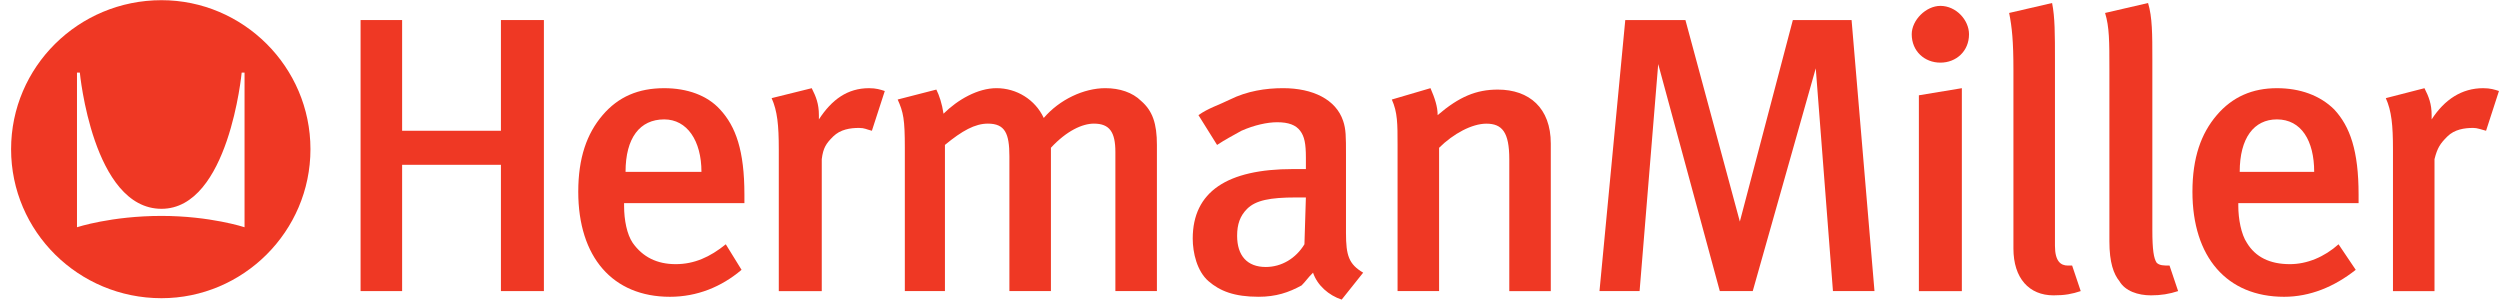
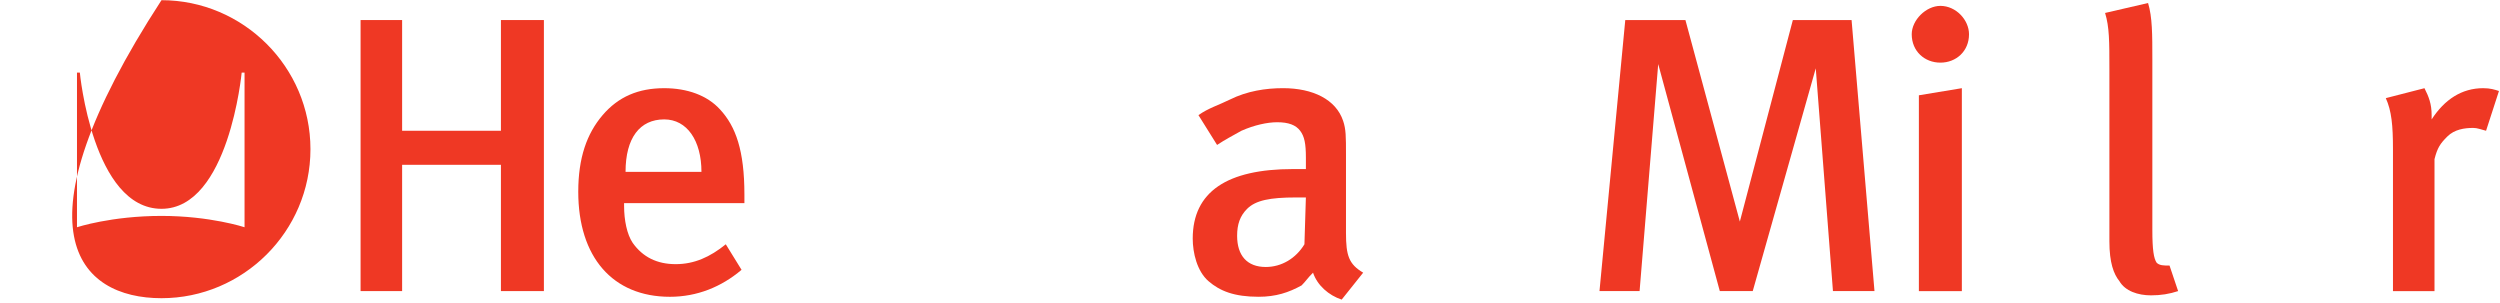
<svg xmlns="http://www.w3.org/2000/svg" width="165px" height="20px" viewBox="0 0 165 20" version="1.1">
  <title>herman-miller</title>
  <desc>Created with Sketch.</desc>
  <defs />
  <g id="Designs" stroke="none" stroke-width="1" fill="none" fill-rule="evenodd">
    <g id="Results" transform="translate(-1075, -846)" fill="#EF3824">
      <g id="herman-miller" transform="translate(1075, 846)">
        <path d="M46.296,11.345 L41.286,11.345 C41.286,9.098 42.231,7.88 43.838,7.88 C45.35,7.88 46.296,9.285 46.296,11.345 L46.296,11.345 L46.296,11.345 Z M49.131,13.405 L49.131,12.843 C49.131,9.941 48.564,8.349 47.524,7.225 C46.674,6.289 45.35,5.82 43.837,5.82 C42.136,5.82 40.813,6.382 39.773,7.599 C38.733,8.817 38.165,10.41 38.165,12.657 C38.165,16.965 40.434,19.588 44.216,19.588 C46.011,19.588 47.618,18.932 48.942,17.808 L47.902,16.123 C46.862,16.965 45.822,17.434 44.593,17.434 C43.364,17.434 42.419,16.965 41.757,16.028 C41.379,15.467 41.19,14.53 41.19,13.594 L41.19,13.405 L49.131,13.405 L49.131,13.405 Z" id="Shape" />
        <path d="M86.188,13.031 L86.093,16.123 C85.526,17.058 84.58,17.621 83.541,17.621 C82.312,17.621 81.65,16.872 81.65,15.561 C81.65,14.812 81.839,14.25 82.312,13.781 C82.879,13.219 83.824,13.032 85.526,13.032 C85.715,13.031 85.904,13.031 86.188,13.031 L86.188,13.031 L86.188,13.031 Z M89.969,17.996 C89.024,17.434 88.835,16.871 88.835,15.371 L88.835,14.997 L88.835,11.064 L88.835,10.22 C88.835,9.003 88.835,8.535 88.645,7.973 C88.173,6.569 86.66,5.819 84.676,5.819 C83.542,5.819 82.312,6.006 81.178,6.569 C80.422,6.943 79.76,7.13 79.098,7.599 L80.327,9.566 C80.894,9.191 81.272,9.004 81.934,8.63 C82.785,8.255 83.636,8.068 84.297,8.068 C85.053,8.068 85.525,8.255 85.81,8.63 C86.093,9.004 86.189,9.472 86.189,10.41 L86.189,11.158 L85.337,11.158 C80.989,11.158 78.72,12.657 78.72,15.747 C78.72,16.683 79.003,17.901 79.76,18.556 C80.516,19.21 81.461,19.587 83.069,19.587 C84.203,19.587 85.054,19.307 85.904,18.838 C86.188,18.557 86.283,18.37 86.66,17.996 C86.944,18.838 87.7,19.494 88.551,19.774 L89.969,17.996 L89.969,17.996 Z" id="Shape" />
-         <path d="M152.736,11.345 L147.821,11.345 C147.821,9.098 148.766,7.88 150.278,7.88 C151.886,7.88 152.736,9.285 152.736,11.345 L152.736,11.345 L152.736,11.345 Z M155.667,13.405 L155.667,12.843 C155.667,9.941 155.1,8.349 154.06,7.225 C153.115,6.289 151.791,5.82 150.278,5.82 C148.671,5.82 147.348,6.382 146.308,7.599 C145.268,8.817 144.701,10.41 144.701,12.657 C144.701,16.965 146.97,19.588 150.752,19.588 C152.453,19.588 154.061,18.932 155.478,17.808 L154.344,16.123 C153.399,16.965 152.264,17.434 151.13,17.434 C149.807,17.434 148.862,16.965 148.295,16.028 C147.916,15.467 147.728,14.437 147.728,13.594 L147.728,13.405 L155.667,13.405 L155.667,13.405 Z" id="Shape" />
        <polygon id="Shape" points="35.897 19.212 35.897 1.323 33.061 1.323 33.061 8.63 26.54 8.63 26.54 1.323 23.798 1.323 23.798 19.212 26.54 19.212 26.54 10.877 33.061 10.877 33.061 19.212" />
-         <path d="M58.396,6.007 C58.112,5.914 57.829,5.82 57.356,5.82 C55.938,5.82 54.898,6.57 54.047,7.881 L54.047,7.6 C54.047,6.851 53.858,6.383 53.574,5.821 L50.927,6.477 C51.305,7.319 51.4,8.256 51.4,9.849 L51.4,19.214 L54.236,19.214 L54.236,10.504 C54.331,9.755 54.519,9.474 54.992,9.005 C55.465,8.537 56.127,8.443 56.694,8.443 C57.072,8.443 57.167,8.537 57.545,8.63 L58.396,6.007 L58.396,6.007 Z" id="Shape" />
-         <path d="M76.356,19.212 L76.356,9.566 C76.356,8.161 76.073,7.318 75.316,6.663 C74.749,6.101 73.898,5.819 72.953,5.819 C71.535,5.819 69.928,6.569 68.888,7.786 C68.321,6.569 67.093,5.819 65.769,5.819 C64.54,5.819 63.217,6.569 62.272,7.504 C62.177,6.85 61.988,6.287 61.799,5.912 L59.246,6.568 C59.625,7.41 59.719,7.879 59.719,9.752 L59.719,19.21 L62.366,19.21 L62.366,9.564 C63.5,8.628 64.351,8.159 65.201,8.159 C66.335,8.159 66.62,8.815 66.62,10.312 L66.62,19.21 L69.361,19.21 L69.361,9.751 C70.401,8.628 71.441,8.159 72.197,8.159 C73.237,8.159 73.615,8.721 73.615,10.032 L73.615,19.21 L76.356,19.21 L76.356,19.212 Z" id="Shape" />
-         <path d="M102.352,19.212 L102.352,9.472 C102.352,7.13 100.934,5.913 98.854,5.913 C97.437,5.913 96.303,6.382 94.885,7.598 C94.885,7.037 94.696,6.475 94.412,5.819 L91.86,6.569 C92.239,7.411 92.239,8.161 92.239,9.566 L92.239,19.212 L94.98,19.212 L94.98,9.754 C95.925,8.817 97.154,8.162 98.1,8.162 C99.14,8.162 99.613,8.723 99.613,10.503 L99.613,19.213 L102.352,19.213 L102.352,19.212 Z" id="Shape" />
        <polygon id="Shape" points="123.716 19.212 122.204 1.323 118.328 1.323 114.83 14.623 111.238 1.323 107.268 1.323 105.566 19.212 108.213 19.212 109.442 4.228 113.507 19.212 115.681 19.212 119.84 4.509 120.975 19.212" />
        <path d="M129.482,19.212 L129.482,5.82 L126.646,6.289 L126.646,19.213 L129.482,19.213 L129.482,19.212 Z M129.955,2.261 C129.955,1.324 129.104,0.388 128.065,0.388 C127.119,0.388 126.174,1.324 126.174,2.261 C126.174,3.384 127.025,4.134 128.065,4.134 C129.104,4.134 129.955,3.384 129.955,2.261 L129.955,2.261 L129.955,2.261 Z" id="Shape" />
-         <path d="M137.328,19.212 L136.761,17.527 L136.479,17.527 C136.006,17.527 135.627,17.245 135.627,16.216 L135.627,3.946 C135.627,2.26 135.627,1.137 135.438,0.199 L132.603,0.855 C132.792,1.791 132.886,2.728 132.886,4.601 L132.886,16.402 C132.886,18.369 133.926,19.493 135.533,19.493 C136.288,19.494 136.76,19.401 137.328,19.212 L137.328,19.212 L137.328,19.212 Z" id="Shape" />
        <path d="M143.756,19.212 L143.189,17.527 C142.811,17.527 142.528,17.527 142.339,17.34 C142.149,17.058 142.055,16.496 142.055,15.184 L142.055,3.946 C142.055,2.26 142.055,1.137 141.772,0.199 L138.936,0.855 C139.22,1.791 139.22,2.728 139.22,4.601 L139.22,15.933 C139.22,17.339 139.503,18.089 139.881,18.556 C140.26,19.211 141.11,19.493 141.961,19.493 C142.622,19.494 143.188,19.401 143.756,19.212 L143.756,19.212 L143.756,19.212 Z" id="Shape" />
        <path d="M164.931,6.007 C164.648,5.914 164.364,5.82 163.891,5.82 C162.473,5.82 161.338,6.57 160.488,7.881 L160.488,7.6 C160.488,6.851 160.298,6.383 160.015,5.821 L157.463,6.477 C157.842,7.319 157.936,8.256 157.936,9.849 L157.936,19.214 L160.677,19.214 L160.677,10.504 C160.866,9.755 161.055,9.474 161.528,9.005 C162,8.537 162.662,8.443 163.229,8.443 C163.512,8.443 163.702,8.537 164.08,8.63 L164.931,6.007 L164.931,6.007 Z" id="Shape" />
-         <path d="M16.141,14.998 C16.141,14.998 13.872,14.25 10.658,14.25 C7.35,14.25 5.081,14.998 5.081,14.998 L5.081,4.79 L5.269,4.79 C5.269,4.79 6.121,13.781 10.658,13.781 C15.101,13.781 15.951,4.79 15.951,4.79 L16.14,4.79 L16.14,14.998 L16.141,14.998 Z M20.49,9.847 C20.49,4.414 16.046,0.012 10.658,0.012 C5.176,0.012 0.732,4.414 0.732,9.847 C0.732,15.278 5.176,19.681 10.658,19.681 C16.046,19.681 20.49,15.278 20.49,9.847 L20.49,9.847 L20.49,9.847 Z" id="Shape" />
+         <path d="M16.141,14.998 C16.141,14.998 13.872,14.25 10.658,14.25 C7.35,14.25 5.081,14.998 5.081,14.998 L5.081,4.79 L5.269,4.79 C5.269,4.79 6.121,13.781 10.658,13.781 C15.101,13.781 15.951,4.79 15.951,4.79 L16.14,4.79 L16.14,14.998 L16.141,14.998 Z M20.49,9.847 C20.49,4.414 16.046,0.012 10.658,0.012 C0.732,15.278 5.176,19.681 10.658,19.681 C16.046,19.681 20.49,15.278 20.49,9.847 L20.49,9.847 L20.49,9.847 Z" id="Shape" />
      </g>
    </g>
  </g>
</svg>